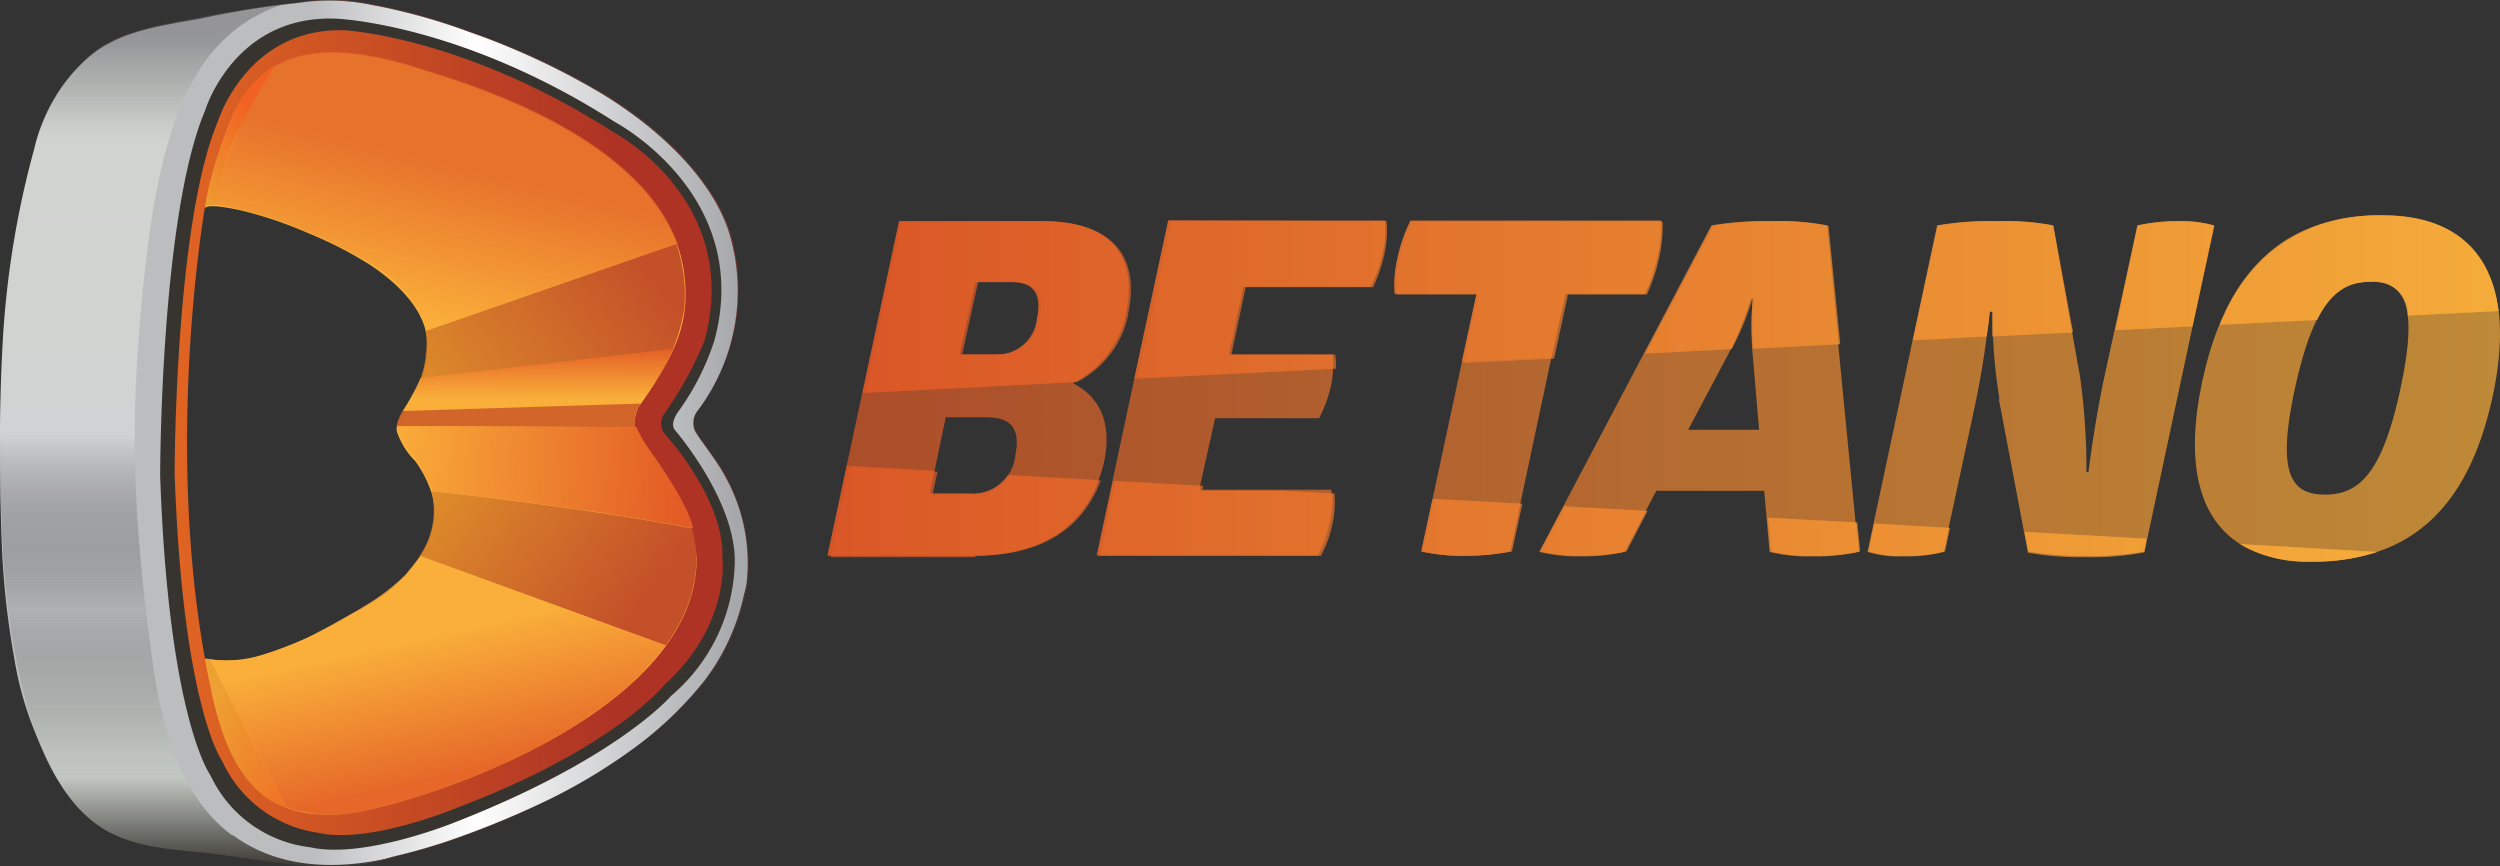
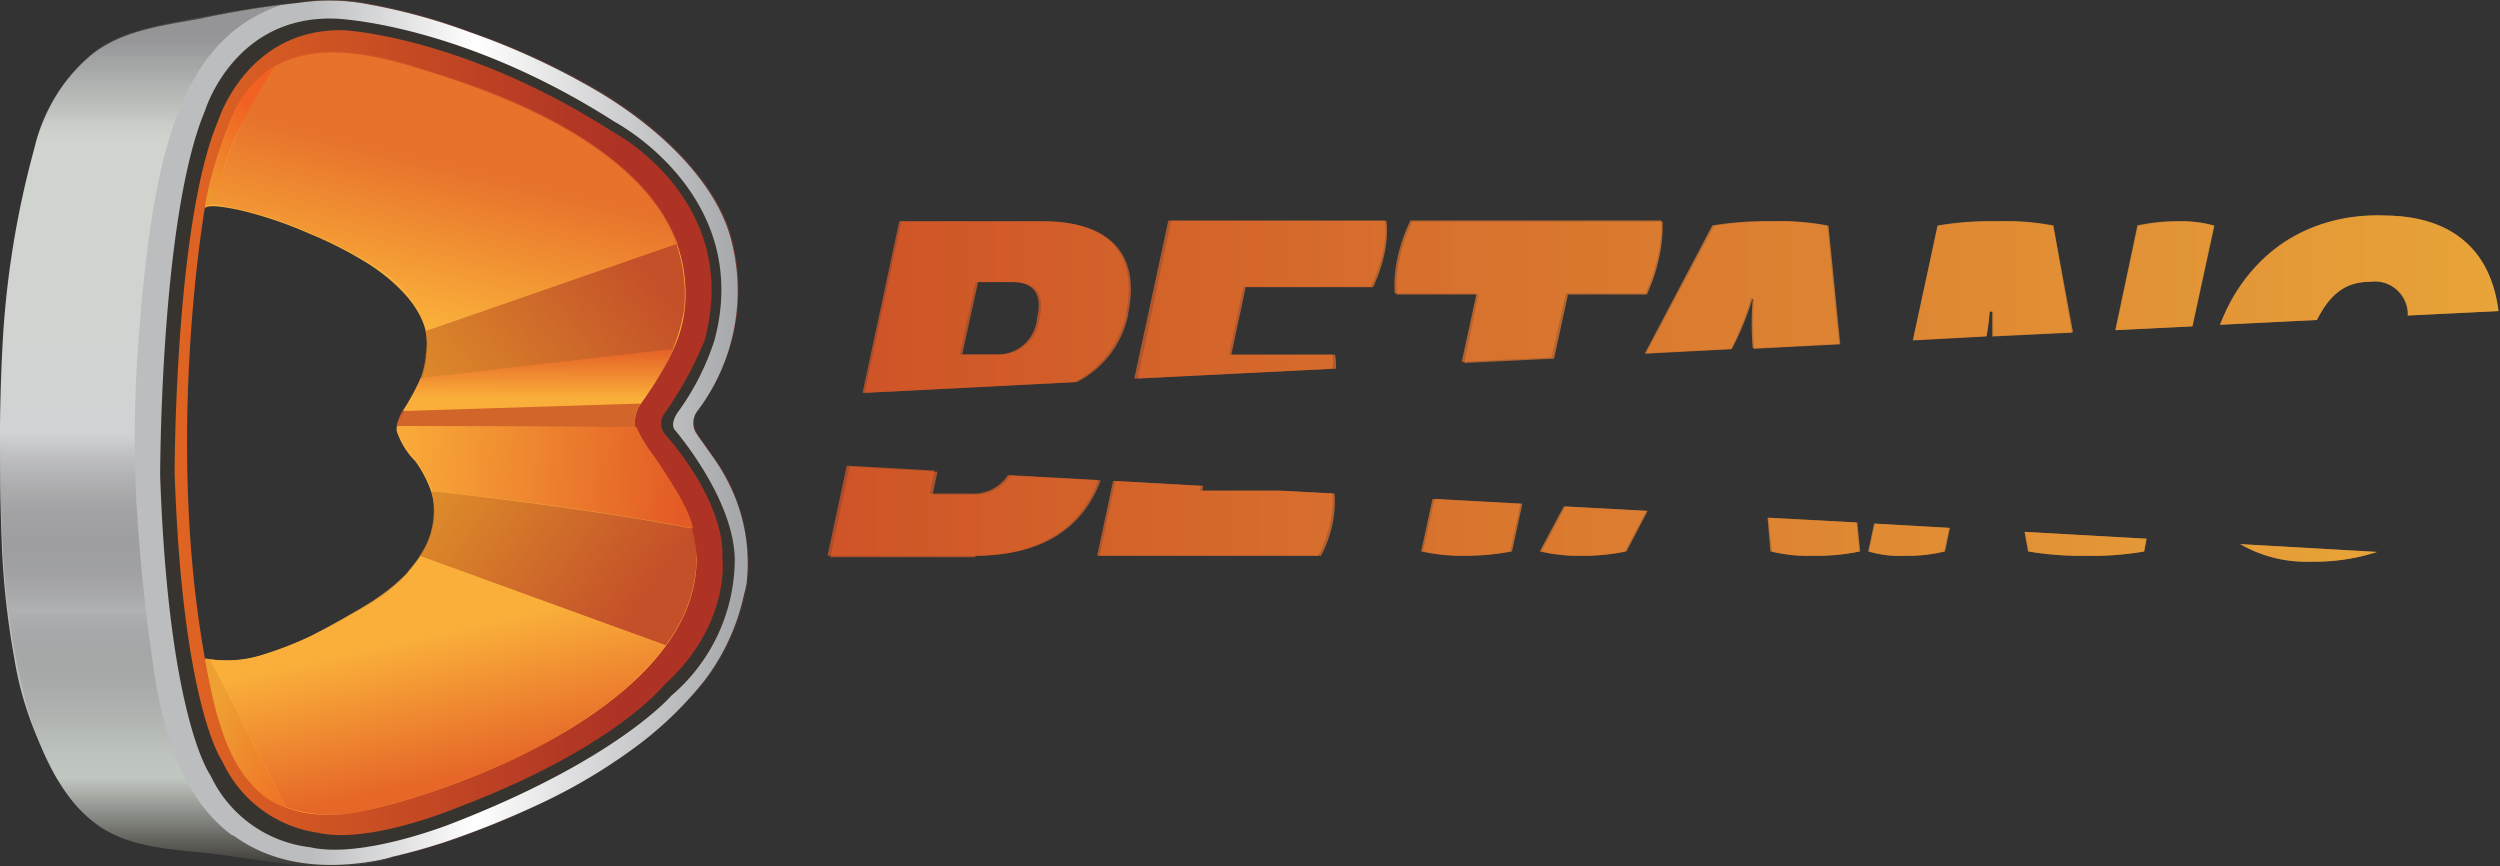
<svg xmlns="http://www.w3.org/2000/svg" xmlns:xlink="http://www.w3.org/1999/xlink" viewBox="0 0 157.04 54.43">
  <rect x="0" y="0" width="157.04" height="54.43" fill="#333333" stroke="none" />
  <defs>
    <style>.a,.b,.c,.d,.j,.s{opacity:0.7;}.a,.b,.c,.d,.j,.k,.m,.o,.r,.s{isolation:isolate;}.a{fill:url(#a);}.b{fill:url(#b);}.c{fill:url(#c);}.d{fill:url(#d);}.e{fill:url(#e);}.f{fill:#373430;}.g{fill:url(#f);}.h{fill:#faaf3a;}.i{fill:url(#g);}.j{fill:url(#h);}.k,.m,.o,.r{opacity:0.85;}.k{fill:url(#i);}.l{fill:url(#j);}.m{fill:#cb5827;}.n{fill:url(#k);}.o{fill:url(#l);}.p{fill:url(#m);}.q{fill:url(#n);}.r{fill:url(#o);}.s{fill:url(#p);}</style>
    <linearGradient id="a" x1="52" y1="24.4" x2="157.06" y2="24.4" gradientUnits="userSpaceOnUse">
      <stop offset="0" stop-color="#df5826" />
      <stop offset="1" stop-color="#faaf3a" />
    </linearGradient>
    <linearGradient id="b" x1="54.2" y1="19.1" x2="156.99" y2="19.1" xlink:href="#a" />
    <linearGradient id="c" y1="32.27" x2="149.34" y2="32.27" xlink:href="#a" />
    <linearGradient id="d" x1="52.18" y1="32.3" x2="149.34" y2="32.3" xlink:href="#a" />
    <linearGradient id="e" x1="-332.04" y1="11.47" x2="-331.04" y2="11.47" gradientTransform="translate(15588.81 -596.59) scale(46.95 54.4)" gradientUnits="userSpaceOnUse">
      <stop offset="0.06" stop-color="#ef7422" />
      <stop offset="0.83" stop-color="#ae3324" />
    </linearGradient>
    <linearGradient id="f" x1="-332.04" y1="11.47" x2="-331.04" y2="11.47" gradientTransform="translate(15598.52 -596.65) scale(46.98 54.4)" gradientUnits="userSpaceOnUse">
      <stop offset="0.43" stop-color="#bcbdbf" />
      <stop offset="0.65" stop-color="#fff" />
      <stop offset="1" stop-color="#a7a8ab" />
    </linearGradient>
    <linearGradient id="g" x1="-323.87" y1="11.06" x2="-323.87" y2="12.03" gradientTransform="translate(7982.83 -598.08) scale(24.61 54.26)" gradientUnits="userSpaceOnUse">
      <stop offset="0" stop-color="#59595c" stop-opacity="0.4" />
      <stop offset="0.01" stop-color="#656567" stop-opacity="0.43" />
      <stop offset="0.03" stop-color="#8b8d8c" stop-opacity="0.55" />
      <stop offset="0.06" stop-color="#a9aca9" stop-opacity="0.67" />
      <stop offset="0.09" stop-color="#bfc2bd" stop-opacity="0.79" />
      <stop offset="0.11" stop-color="#cccfca" stop-opacity="0.9" />
      <stop offset="0.13" stop-color="#d0d4ce" />
      <stop offset="0.48" stop-color="#d1d2d3" />
      <stop offset="0.69" stop-color="#424143" stop-opacity="0.1" />
      <stop offset="0.71" stop-color="#585959" stop-opacity="0.19" />
      <stop offset="0.75" stop-color="#7e817e" stop-opacity="0.36" />
      <stop offset="0.79" stop-color="#9ba09b" stop-opacity="0.54" />
      <stop offset="0.83" stop-color="#b0b6b0" stop-opacity="0.7" />
      <stop offset="0.86" stop-color="#bdc3bd" stop-opacity="0.86" />
      <stop offset="0.89" stop-color="#c1c8c1" />
      <stop offset="1" stop-color="#373430" />
    </linearGradient>
    <linearGradient id="h" x1="-326.22" y1="33.9" x2="-326.42" y2="34.4" gradientTransform="translate(9470.25 -584.67) scale(28.94 17.56)" xlink:href="#a" />
    <linearGradient id="i" x1="-317.78" y1="59.56" x2="-316.77" y2="59.14" gradientTransform="translate(5560.62 -569.5) scale(17.42 9.96)" gradientUnits="userSpaceOnUse">
      <stop offset="0" stop-color="#da8927" />
      <stop offset="1" stop-color="#bb4026" />
    </linearGradient>
    <linearGradient id="j" x1="-316.67" y1="149.18" x2="-316.68" y2="150.03" gradientTransform="translate(5420.56 -560.09) scale(17.01 3.9)" gradientUnits="userSpaceOnUse">
      <stop offset="0" stop-color="#e35b25" />
      <stop offset="1" stop-color="#faaf3a" />
    </linearGradient>
    <linearGradient id="k" x1="-318.2" y1="91.52" x2="-319.22" y2="91.5" gradientTransform="translate(5955.11 -558.45) scale(18.58 6.43)" xlink:href="#j" />
    <linearGradient id="l" x1="-317.74" y1="60.52" x2="-316.82" y2="60.88" gradientTransform="translate(5550.56 -552.78) scale(17.39 9.68)" xlink:href="#i" />
    <linearGradient id="m" x1="-261.94" y1="62.86" x2="-260.56" y2="64.14" gradientTransform="translate(1336.07 -541.86) scale(5.05 9.31)" gradientUnits="userSpaceOnUse">
      <stop offset="0.06" stop-color="#eea032" />
      <stop offset="0.83" stop-color="#f16122" />
    </linearGradient>
    <linearGradient id="n" x1="-251.7" y1="66.87" x2="-250.98" y2="65.8" gradientTransform="translate(1135.54 -579.3) scale(4.46 8.88)" xlink:href="#m" />
    <linearGradient id="o" x1="-325.97" y1="36.9" x2="-326.16" y2="36.41" gradientTransform="translate(9364.24 -551.59) scale(28.63 16.25)" xlink:href="#j" />
    <linearGradient id="p" x1="54.34" y1="19.11" x2="156.96" y2="19.11" xlink:href="#a" />
  </defs>
-   <path class="a" d="M65.51,13.89c4.12,0,6,2,5.23,5.81a6.31,6.31,0,0,1-3.34,4.36c1.64.83,2.47,2.4,2,4.83-.9,4.12-3.84,6-8.24,6H52l4.49-21ZM60.89,31a2.69,2.69,0,0,0,2.91-2.4c.34-1.75-.31-2.39-1.89-2.39H59.43l-1,4.79Zm1.8-8.73A2.5,2.5,0,0,0,65.16,20c.31-1.48-.21-2.28-1.48-2.28H61.29l-1,4.55ZM87,13.89a6.41,6.41,0,0,1-.13,2A7.83,7.83,0,0,1,86.11,18h-8l-.9,4.27h6.53a6.72,6.72,0,0,1-.12,2,8.29,8.29,0,0,1-.74,2H76.35l-1,4.49h8.3a6.11,6.11,0,0,1-.15,2,6.8,6.8,0,0,1-.75,2.09H68.91l4.49-21Zm17.32,0a7.89,7.89,0,0,1-.22,2.27,10.48,10.48,0,0,1-.78,2.31h-5L94.88,34.64a15.12,15.12,0,0,1-2.85.27,11.4,11.4,0,0,1-2.73-.27l3.47-16.17H87.63a6.56,6.56,0,0,1,.18-2.25,9.61,9.61,0,0,1,.81-2.33Zm6.9,0a16.16,16.16,0,0,1,3.54.27l2,20.51a12.12,12.12,0,0,1-2.94.28,9.76,9.76,0,0,1-2.64-.28l-.34-3.84h-6.78l-2,3.84a11.57,11.57,0,0,1-2.75.28,10.31,10.31,0,0,1-2.6-.28l10.81-20.51a21,21,0,0,1,3.71-.27ZM110,18.74a20.87,20.87,0,0,1-1.45,3.57L106.06,27h4.46l-.4-4.67a19.35,19.35,0,0,1,0-3.57H110Zm15.62,6.31a31.4,31.4,0,0,1-.43-5.48H125a57,57,0,0,1-.9,5.81l-2,9.29a8.84,8.84,0,0,1-2.51.28,6.65,6.65,0,0,1-2.26-.28l4.37-20.51a19.92,19.92,0,0,1,3.78-.27,15.8,15.8,0,0,1,3.5.27l1.7,9.5a41.52,41.52,0,0,1,.4,6h.13s.37-3.14,1.08-6.37l2-9.13a11.76,11.76,0,0,1,2.51-.27,7.75,7.75,0,0,1,2.3.27L134.72,34.7A17.85,17.85,0,0,1,131,35a18.77,18.77,0,0,1-3.59-.28l-1.83-9.65Zm24.1-11.53c5.67,0,8.52,3.75,6.88,11.37s-5.7,10.39-11.4,10.39-8.46-3.69-6.85-11.28S144,13.52,149.71,13.52Zm-.8,4.18c-2.08,0-3.56,1.29-4.74,6.7s-.22,6.67,1.89,6.67,3.59-1.29,4.74-6.67.24-6.7-1.9-6.7Z" transform="translate(-0.02 0)" />
  <path class="b" d="M139.09,14.16a7.75,7.75,0,0,0-2.3-.27,11.76,11.76,0,0,0-2.51.27l-1.39,6.58,4.83-.24Zm10.65-.64c-4.67,0-8.24,2-10.28,6.88l6.1-.3c.93-1.85,2-2.4,3.38-2.4a2.05,2.05,0,0,1,2.33,1.73,1.7,1.7,0,0,1,0,.39l5.7-.28c-.52-4-3.12-6-7.25-6Zm-66,8.76H77.22l.9-4.27h8a9.76,9.76,0,0,0,.77-2.16,6.41,6.41,0,0,0,.13-2H73.41l-2.14,9.93,12.45-.62a2.6,2.6,0,0,0,0-.88Zm-13-2.58c.81-3.75-1.11-5.81-5.23-5.81h-9L54.2,24.68,67.52,24a6.33,6.33,0,0,0,3.25-4.3Zm-5.58.3a2.49,2.49,0,0,1-2.47,2.27H60.3l1-4.55h2.39C65,17.76,65.51,18.53,65.16,20Zm33.22-1.57h5a11,11,0,0,0,.77-2.31,7.89,7.89,0,0,0,.22-2.27H88.62a9.61,9.61,0,0,0-.81,2.33,7.76,7.76,0,0,0-.18,2.25h5.14l-.93,4.3,5.64-.28ZM125,19.57h.16v1.57l5-.24L129,14.19a15.8,15.8,0,0,0-3.5-.27,19.92,19.92,0,0,0-3.78.27l-1.55,7.2,4.61-.25A8,8,0,0,0,125,19.57Zm-15-.83h.12a18.29,18.29,0,0,0,0,3.14l5.42-.28-.74-7.44a16.16,16.16,0,0,0-3.54-.27,20.66,20.66,0,0,0-3.68.27l-4.25,8.06,5.43-.28A21.39,21.39,0,0,0,110,18.74Z" transform="translate(-0.02 0)" />
  <path class="c" d="M89.3,34.64a11.4,11.4,0,0,0,2.73.27,15.12,15.12,0,0,0,2.85-.27l.65-3L90,31.35l-.71,3.29Zm21.93,0a9.75,9.75,0,0,0,2.64.27,13.19,13.19,0,0,0,2.94-.27l-.18-1.82-5.58-.3Zm-14.49,0a10.35,10.35,0,0,0,2.6.27,12.7,12.7,0,0,0,2.75-.27l1.34-2.55-5.18-.28ZM75.39,30.8l.06-.28-5.51-.31-1,4.7H82.82a7.8,7.8,0,0,0,.75-2.09A6.2,6.2,0,0,0,83.72,31l-3.41-.18H75.39Zm69.8,4.48a13,13,0,0,0,4.15-.61l-8.61-.49A8.29,8.29,0,0,0,145.19,35.28Zm-27.82-.64a6.65,6.65,0,0,0,2.26.27,9.66,9.66,0,0,0,2.51-.27l.31-1.48-4.71-.27Zm-56.23.27c3.9,0,6.69-1.5,7.87-4.76l-5.67-.31A2.64,2.64,0,0,1,60.89,31H58.41l.31-1.44-5.51-.31L52,34.91Zm66.27-.27a19.67,19.67,0,0,0,3.59.27,19,19,0,0,0,3.69-.27l.15-.8-7.65-.43Z" transform="translate(-0.02 0)" />
  <path class="d" d="M89.42,34.64a11.4,11.4,0,0,0,2.73.27A15.12,15.12,0,0,0,95,34.64l.65-3-5.51-.31-.72,3.29Zm21.91,0a9.5,9.5,0,0,0,2.6.27,13.19,13.19,0,0,0,2.94-.27l-.18-1.82-5.58-.3Zm-14.47,0a10.12,10.12,0,0,0,2.57.27,12.79,12.79,0,0,0,2.76-.27l1.33-2.55-5.17-.28ZM75.54,30.8l.07-.28-5.52-.31-1,4.7H83a7.45,7.45,0,0,0,.74-2.09A6.54,6.54,0,0,0,83.85,31l-3.38-.18H75.54Zm69.68,4.48a12.51,12.51,0,0,0,4.12-.61l-8.58-.49A8.29,8.29,0,0,0,145.22,35.28Zm-27.79-.64a6.65,6.65,0,0,0,2.26.27,9.66,9.66,0,0,0,2.51-.27l.31-1.48-4.71-.27Zm-56.14.27c3.91,0,6.66-1.5,7.87-4.73l-5.67-.31a2.64,2.64,0,0,1-2.41,1.2H58.6l.31-1.44-5.52-.31L52.18,35h9.11Zm66.18-.27a19.67,19.67,0,0,0,3.59.27,18.69,18.69,0,0,0,3.66-.27l.15-.8-7.65-.43Z" transform="translate(-0.02 0)" />
  <path class="e" d="M46.08,30.89a10.62,10.62,0,0,0-.74-1.42c-.34-.55-.75-1.1-1.12-1.63a7.15,7.15,0,0,1-.49-.73,1.28,1.28,0,0,1,.15-1.39,12.56,12.56,0,0,0,2-11.1c-1-3.22-4.15-6.45-8.11-8.85A46,46,0,0,0,29.54,2,37.5,37.5,0,0,0,23.22.24,12.83,12.83,0,0,0,18.85.15a59.83,59.83,0,0,0-6.23,1c-2.35.43-5.08.77-6.94,2.4A11.55,11.55,0,0,0,2.34,9.34a59,59,0,0,0-2,12.32A116.94,116.94,0,0,0,.2,34.08a51.16,51.16,0,0,0,.8,7.2A21.18,21.18,0,0,0,4.44,50a8.22,8.22,0,0,0,1.8,1.78c1.76,1.26,4,1.48,6.13,1.69,4.09.37,8.34,1.66,12.39.34,1.08-.25,2.14-.55,3.2-.89a54.29,54.29,0,0,0,5.88-2.37,37.51,37.51,0,0,0,5.8-3.41,24.14,24.14,0,0,0,4.71-4.43,13.48,13.48,0,0,0,2.47-5.38,3.38,3.38,0,0,0,.16-.7A11.88,11.88,0,0,0,46.08,30.89ZM24,37.4a19.76,19.76,0,0,1-2,1.26,27.58,27.58,0,0,1-5.61,2.56,7.69,7.69,0,0,1-3.49.18c-2.54-14,0-28.41,0-28.41.18-.33,1.95,0,2.14,0a22.17,22.17,0,0,1,4.49,1.51,26.73,26.73,0,0,1,3.87,2c1.49,1,3.32,2.64,3.5,4.52a6.53,6.53,0,0,1-1.14,4.24c-.28.49-.84,1.08-.75,1.69a4.93,4.93,0,0,0,1.15,1.88,6.43,6.43,0,0,1,.93,1.63c1.14,2.82-.9,5.41-3.07,7Z" transform="translate(-0.02 0)" />
  <path class="f" d="M46.05,30.89a14.69,14.69,0,0,0-.74-1.42c-.34-.55-.75-1.1-1.12-1.63-.15-.21-.34-.46-.5-.73a1.3,1.3,0,0,1,.16-1.39,12.56,12.56,0,0,0,2-11.1c-1-3.22-4.15-6.45-8.11-8.85A46,46,0,0,0,29.51,2,37.5,37.5,0,0,0,23.19.24a13.09,13.09,0,0,0-4.37-.1,62.61,62.61,0,0,0-6.23,1c-2.36.43-5,.8-6.94,2.4A10.86,10.86,0,0,0,2.3,9.34a60.44,60.44,0,0,0-2,12.32A116.93,116.93,0,0,0,.17,34.08a47.08,47.08,0,0,0,.8,7.2A21,21,0,0,0,4.44,50a8.22,8.22,0,0,0,1.8,1.78c1.76,1.26,4,1.48,6.13,1.69,4.09.37,8.34,1.66,12.39.34,1.08-.25,2.14-.55,3.2-.89a56.9,56.9,0,0,0,5.91-2.37,34.87,34.87,0,0,0,5.77-3.41,24.14,24.14,0,0,0,4.71-4.43,13.48,13.48,0,0,0,2.47-5.38A4.58,4.58,0,0,0,47,36.6a12.14,12.14,0,0,0-.93-5.71ZM41.77,43s-3.13,4-13.07,7.75c0,0-5.49,2.3-8.71,1.56a7.83,7.83,0,0,1-6-4.48s-2.5-3.39-3-18.11c0,0,0-15.68,2.72-22.1,0,0,1.8-5.88,7.93-5.72,0,0,7.5.37,16.89,6.39,0,0,8.12,4.24,5.76,13.07A22.81,22.81,0,0,1,41.74,26a1.07,1.07,0,0,0,.09,1.32s3.75,4.06,3.57,7.81C45.43,35.19,45.83,39.34,41.77,43Z" transform="translate(-0.02 0)" />
  <path class="g" d="M46.05,30.89a14.69,14.69,0,0,0-.74-1.42c-.34-.55-.75-1.1-1.12-1.63-.15-.21-.34-.46-.5-.73a1.25,1.25,0,0,1,.19-1.36,12.55,12.55,0,0,0,1.95-11.1c-1-3.22-4.15-6.45-8.15-8.85A45.64,45.64,0,0,0,29.47,2,37.41,37.41,0,0,0,23.15.27,12.83,12.83,0,0,0,18.78.18a59.22,59.22,0,0,0-6.22,1c-2.36.43-5.08.77-6.94,2.4A10.16,10.16,0,0,0,2.27,9.37a60.44,60.44,0,0,0-2,12.32A119.65,119.65,0,0,0,.13,34.11a51.13,51.13,0,0,0,.78,7.2A21.24,21.24,0,0,0,4.38,50a8.22,8.22,0,0,0,1.8,1.78c1.76,1.26,4,1.48,6.13,1.69,4.09.37,8.33,1.66,12.39.34,1.08-.25,2.14-.55,3.19-.89a57.07,57.07,0,0,0,5.92-2.37,34.89,34.89,0,0,0,5.79-3.38,22.87,22.87,0,0,0,4.68-4.43,13.62,13.62,0,0,0,2.48-5.41,5.47,5.47,0,0,0,.16-.7A11.18,11.18,0,0,0,46.05,30.89ZM42.18,43.71s-3.41,4-13.73,8c0,0-5.64,2.27-8.95,1.51a7.92,7.92,0,0,1-6.26-4.52s-2.63-3.51-3.16-18.82c0,0,0-16.26,2.82-22.93,0,0,1.8-6,8.18-5.78,0,0,7.81.24,17.56,6.49,0,0,8.71,4.58,6.26,13.71a15.91,15.91,0,0,1-2.32,4.55s-.5.7-.16,1.1c0,0,3.91,4.52,3.75,8.43A11.3,11.3,0,0,1,42.18,43.71Z" transform="translate(-0.02 0)" />
  <path class="h" d="M41.84,29.93c-.31-.46-.59-.92-.9-1.35a4.64,4.64,0,0,1-1.06-1.9,2.68,2.68,0,0,1,.25-1.11c2.42-3.41,3.22-5.35,2.88-8.3-1-8.39-13.94-12.11-16.82-13-8.24-2.61-10.87.4-12.3,5a26.49,26.49,0,0,0-1,3.82c.18-.34,1.92.06,2.11.09a25.15,25.15,0,0,1,4.46,1.5,24.43,24.43,0,0,1,3.87,2c1.49,1,3.28,2.61,3.5,4.52a6.31,6.31,0,0,1-1.15,4.21c-.27.49-.8,1.08-.74,1.66a4.69,4.69,0,0,0,1.15,1.88,7.2,7.2,0,0,1,.9,1.63c1.14,2.73-.9,5.35-3,6.91a17.2,17.2,0,0,1-2,1.16,24.59,24.59,0,0,1-5.61,2.52,7.52,7.52,0,0,1-2,.31,7.14,7.14,0,0,1-1.46-.12c.34,1.75.62,2.95.8,3.6,1.37,4.64,3.66,6.51,7.81,6.18,3.84-.31,22.25-6,22.25-16.05a9.6,9.6,0,0,0-1.92-5.11Z" transform="translate(-0.02 0)" />
  <path class="i" d="M14.6,52.47c-3.37-2.49-4.46-7.07-5-10.95-.21-1.47-.4-2.94-.55-4.42-.13-1.11-.22-2.22-.31-3.32A78.6,78.6,0,0,1,8.65,22.4c.1-1.32.19-2.61.31-3.93.19-1.72.38-3.45.65-5.14.87-5,2.33-10.82,7.63-12.85a4.15,4.15,0,0,1,1.2-.3c-2,.21-4,.55-6,.92-2.35.46-5,.8-6.81,2.43A11,11,0,0,0,2.18,9.31a58,58,0,0,0-2,12.35,117.51,117.51,0,0,0,0,12.45A48.87,48.87,0,0,0,1,41.25c.59,3,1.46,6.27,3.35,8.79a8.39,8.39,0,0,0,1.79,1.78c1.77,1.26,4,1.48,6.14,1.69,4.09.37,8.33,1.66,12.39.34-3.38.8-7.09.77-10-1.38Z" transform="translate(-0.02 0)" />
  <path class="j" d="M13.67,12.87s0-3.47,3.69-8.76c0,0,2.54-2.15,9.54.34,1.64.52,9,2.61,13.26,7.07a11.22,11.22,0,0,1,2.45,3.81L26.81,20.8a.54.54,0,0,0,0-.18A7.15,7.15,0,0,0,24,17a13.53,13.53,0,0,0-1.68-1l-.16-.1a24.69,24.69,0,0,0-2.6-1.23A23.89,23.89,0,0,0,13.67,12.87Z" transform="translate(-0.02 0)" />
  <path class="k" d="M25.66,25.29a130.84,130.84,0,0,1,15.56-1.35A11.52,11.52,0,0,0,43,19.42a9.79,9.79,0,0,0-.49-4.09L26.75,20.8a4.43,4.43,0,0,1,0,1.54.38.38,0,0,1,0,.15A6.42,6.42,0,0,1,25.66,25.29Z" transform="translate(-0.02 0)" />
  <path class="l" d="M40.26,25.35a22.58,22.58,0,0,0,2.07-3.44L26.44,23.75a14.11,14.11,0,0,1-1.12,2.06l14.93-.46Z" transform="translate(-0.02 0)" />
  <path class="m" d="M25.32,25.82l14.94-.47a2,2,0,0,0-.34,1.48l-15-.06a3.61,3.61,0,0,1,.4-1Z" transform="translate(-0.02 0)" />
  <path class="n" d="M25,26.77l15,.06a9.17,9.17,0,0,0,1.14,1.87c.47.71,2.14,3.08,2.42,4.49,0,0-7-1.38-16.36-2.33a15.23,15.23,0,0,0-1.42-2.52S24.77,27.32,25,26.77Z" transform="translate(-0.02 0)" />
  <path class="o" d="M27.12,30.86s8.58.86,16.36,2.33c0,0,1.3,3.29-1.64,7.35L26.38,34.92A5,5,0,0,0,27.12,30.86Z" transform="translate(-0.02 0)" />
  <path class="p" d="M13.21,41.43,18,50.72a4.44,4.44,0,0,1-2-1.26,7.19,7.19,0,0,1-1.15-1.54A11,11,0,0,1,14,46a21.14,21.14,0,0,1-.74-2.73c-.13-.63-.26-1.25-.37-1.88Z" transform="translate(-0.02 0)" />
  <path class="q" d="M13.67,12.87a13.79,13.79,0,0,1,1.4-4.82,35.14,35.14,0,0,1,2.29-3.94,6.49,6.49,0,0,0-2.82,3.35,27.57,27.57,0,0,0-1.27,3.75A13.87,13.87,0,0,0,12.9,13S13.08,12.81,13.67,12.87Z" transform="translate(-0.02 0)" />
  <path class="r" d="M26.38,34.91l15.46,5.63a18.61,18.61,0,0,1-4.65,4.33c-.34.22-.68.47-1,.68-.65.4-1.37.83-2.17,1.26a41.56,41.56,0,0,1-4.12,1.91A43.8,43.8,0,0,1,22.63,51,9,9,0,0,1,18,50.72l-4.77-9.29a9.84,9.84,0,0,0,2.17,0A15.78,15.78,0,0,0,20,39.71c.84-.43,2.73-1.51,2.95-1.66a12.85,12.85,0,0,0,2.59-2c.31-.4.43-.52.84-1.08Z" transform="translate(-0.02 0)" />
  <path class="s" d="M139.12,14.19a7.72,7.72,0,0,0-2.29-.27,11.76,11.76,0,0,0-2.51.27l-1.4,6.55,4.83-.24Zm10.62-.64a10.25,10.25,0,0,0-10.25,6.85l6.07-.3c.93-1.85,2-2.4,3.35-2.4a2.08,2.08,0,0,1,2.35,2.12l5.7-.28c-.49-4-3.09-6-7.22-6ZM83.88,22.28H77.37l.9-4.24h8A9.17,9.17,0,0,0,87,15.88a6.72,6.72,0,0,0,.12-2H73.59l-2.1,9.9,12.45-.62a4.45,4.45,0,0,0-.06-.92Zm-13-2.55c.8-3.75-1.12-5.81-5.24-5.81h-9l-2.3,10.76L67.67,24a6.17,6.17,0,0,0,3.23-4.27ZM65.32,20a2.52,2.52,0,0,1-2.48,2.27H60.46l1-4.55H63.8C65.13,17.76,65.66,18.56,65.32,20Zm33.15-1.5h5a11,11,0,0,0,.77-2.31,9.11,9.11,0,0,0,.22-2.27H88.74a10,10,0,0,0-.8,2.33,8.1,8.1,0,0,0-.19,2.25h5.14L92,22.8l5.64-.27.87-4Zm26.61,1.07h.16v1.54l5-.24L129,14.16a15.8,15.8,0,0,0-3.5-.27,19.61,19.61,0,0,0-3.75.27l-1.55,7.2,4.62-.25c.07-.51.13-1,.18-1.54Zm-15-.79h.12a20.44,20.44,0,0,0,0,3.13l5.42-.28-.74-7.44a16.07,16.07,0,0,0-3.53-.27,20.37,20.37,0,0,0-3.66.27l-4.27,8,5.39-.28a17.89,17.89,0,0,0,1.3-3.17Z" transform="translate(-0.02 0)" />
</svg>